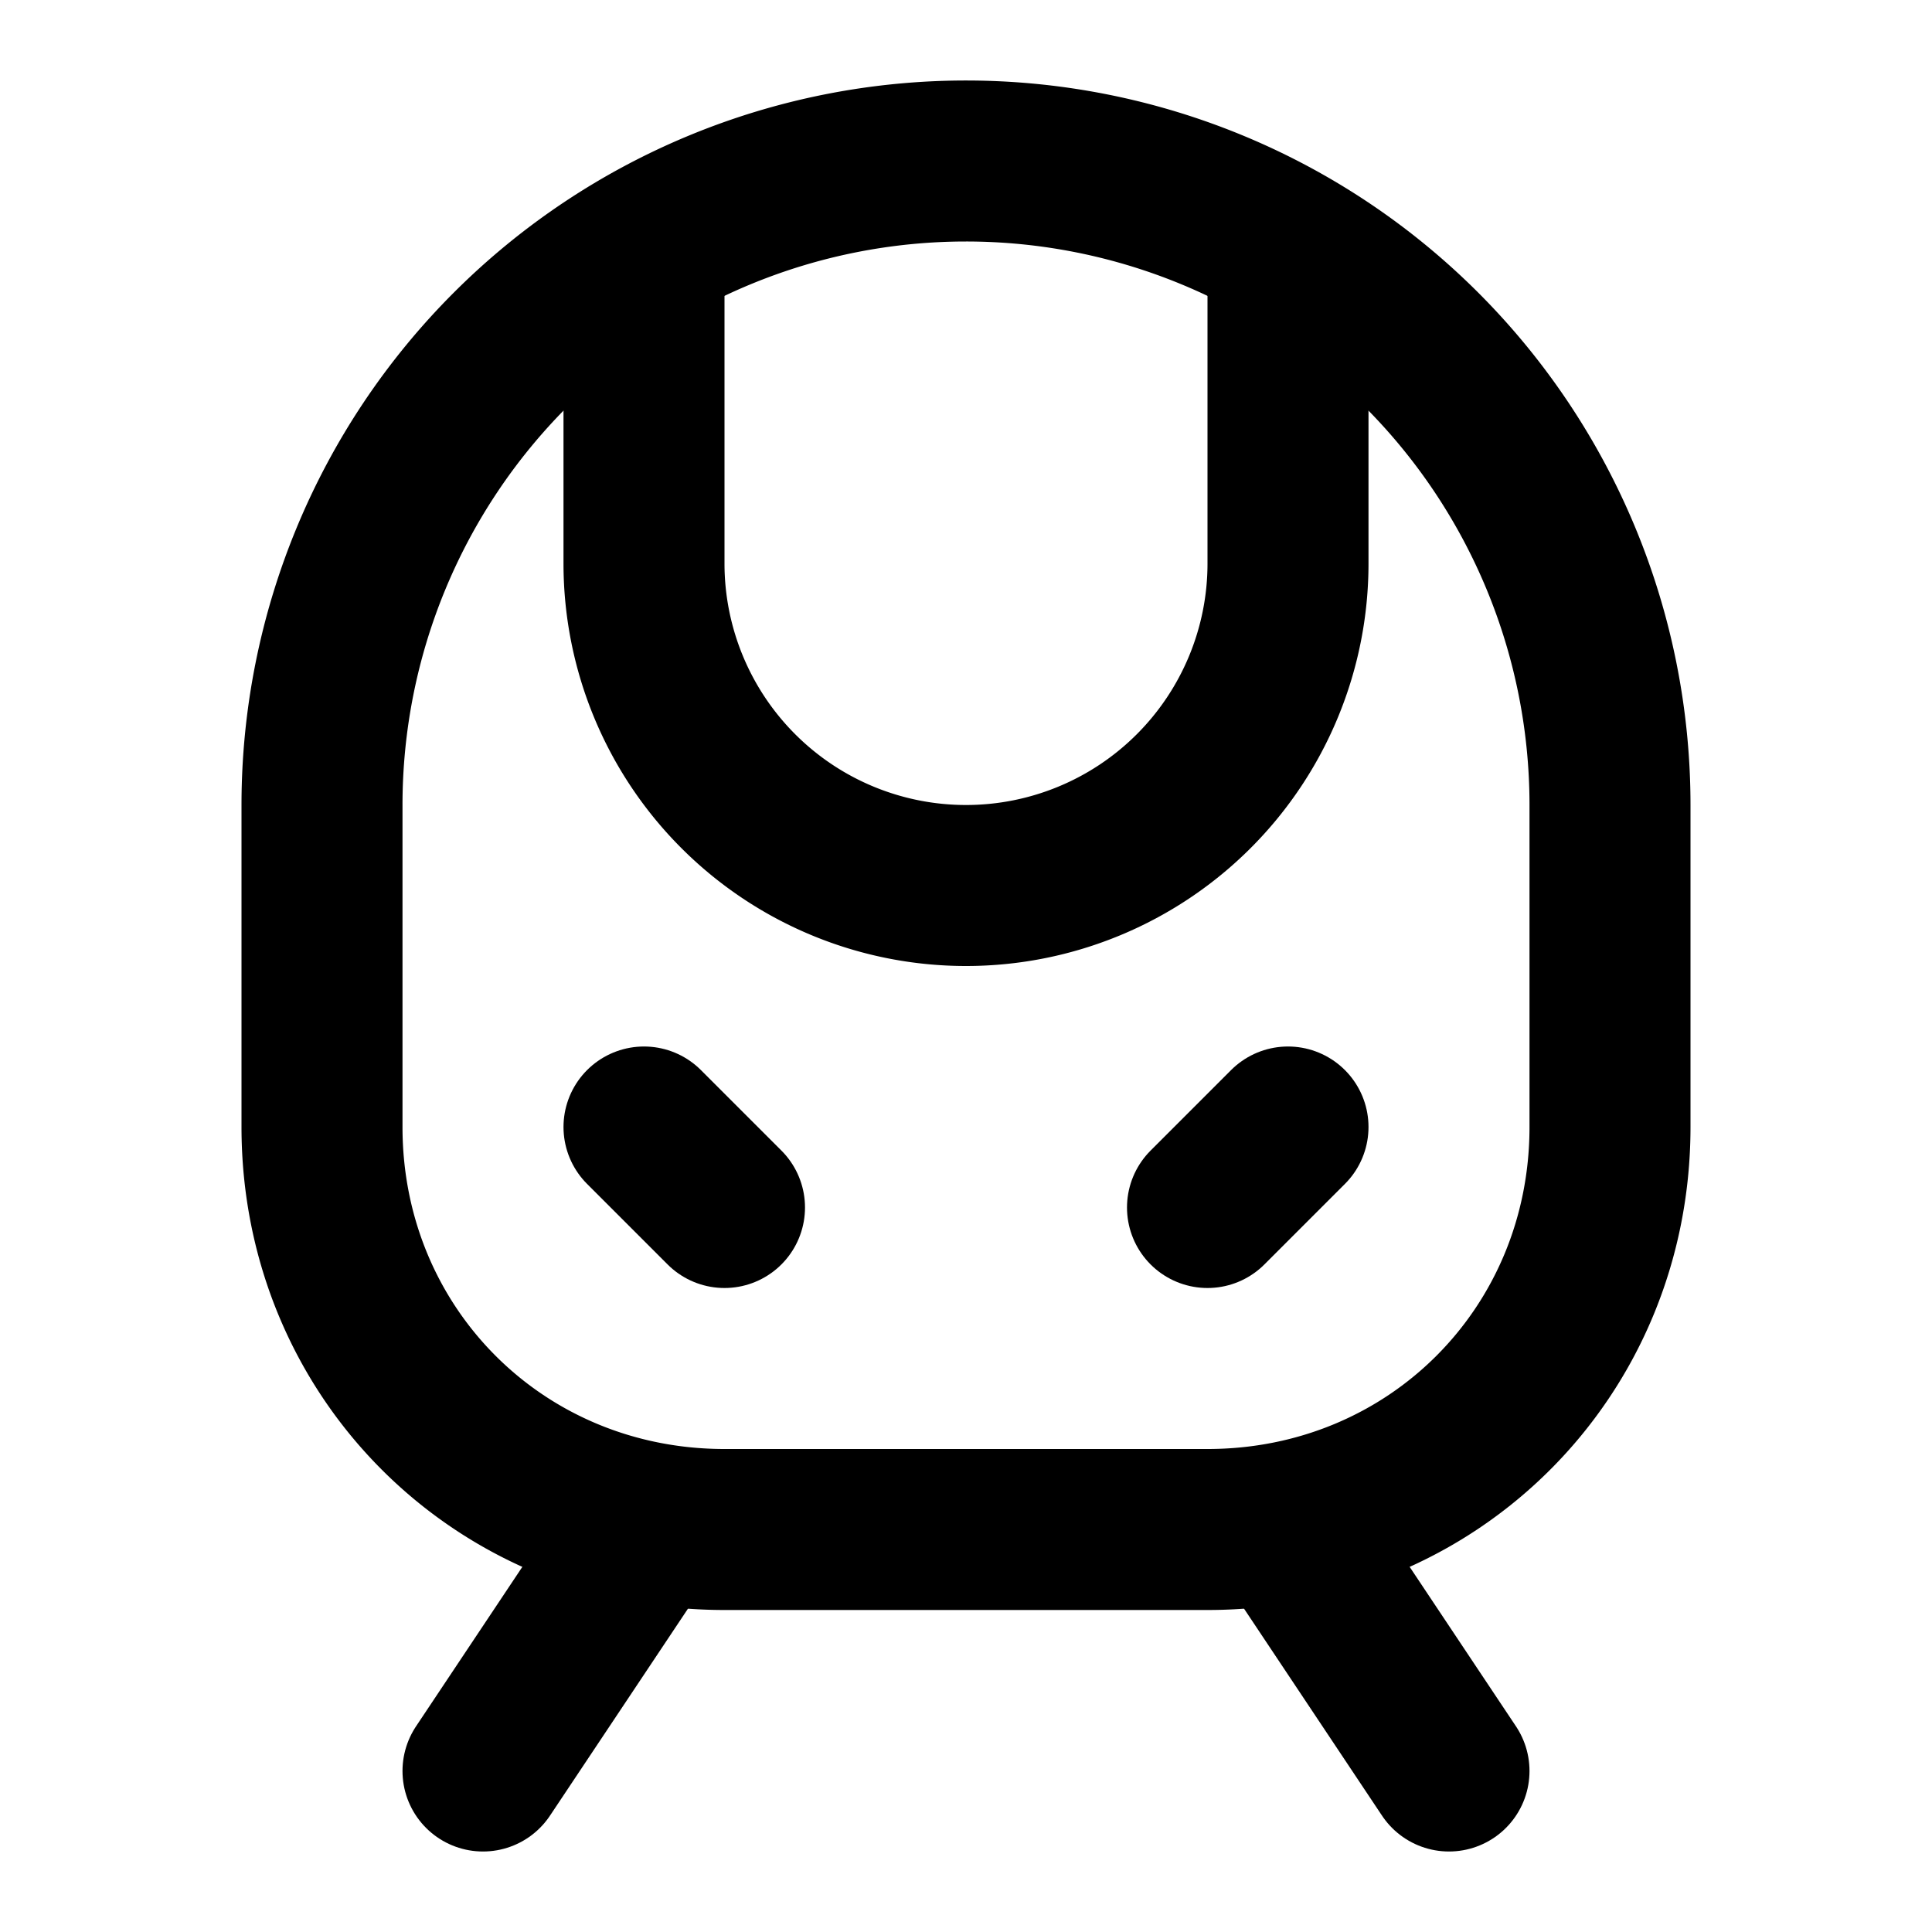
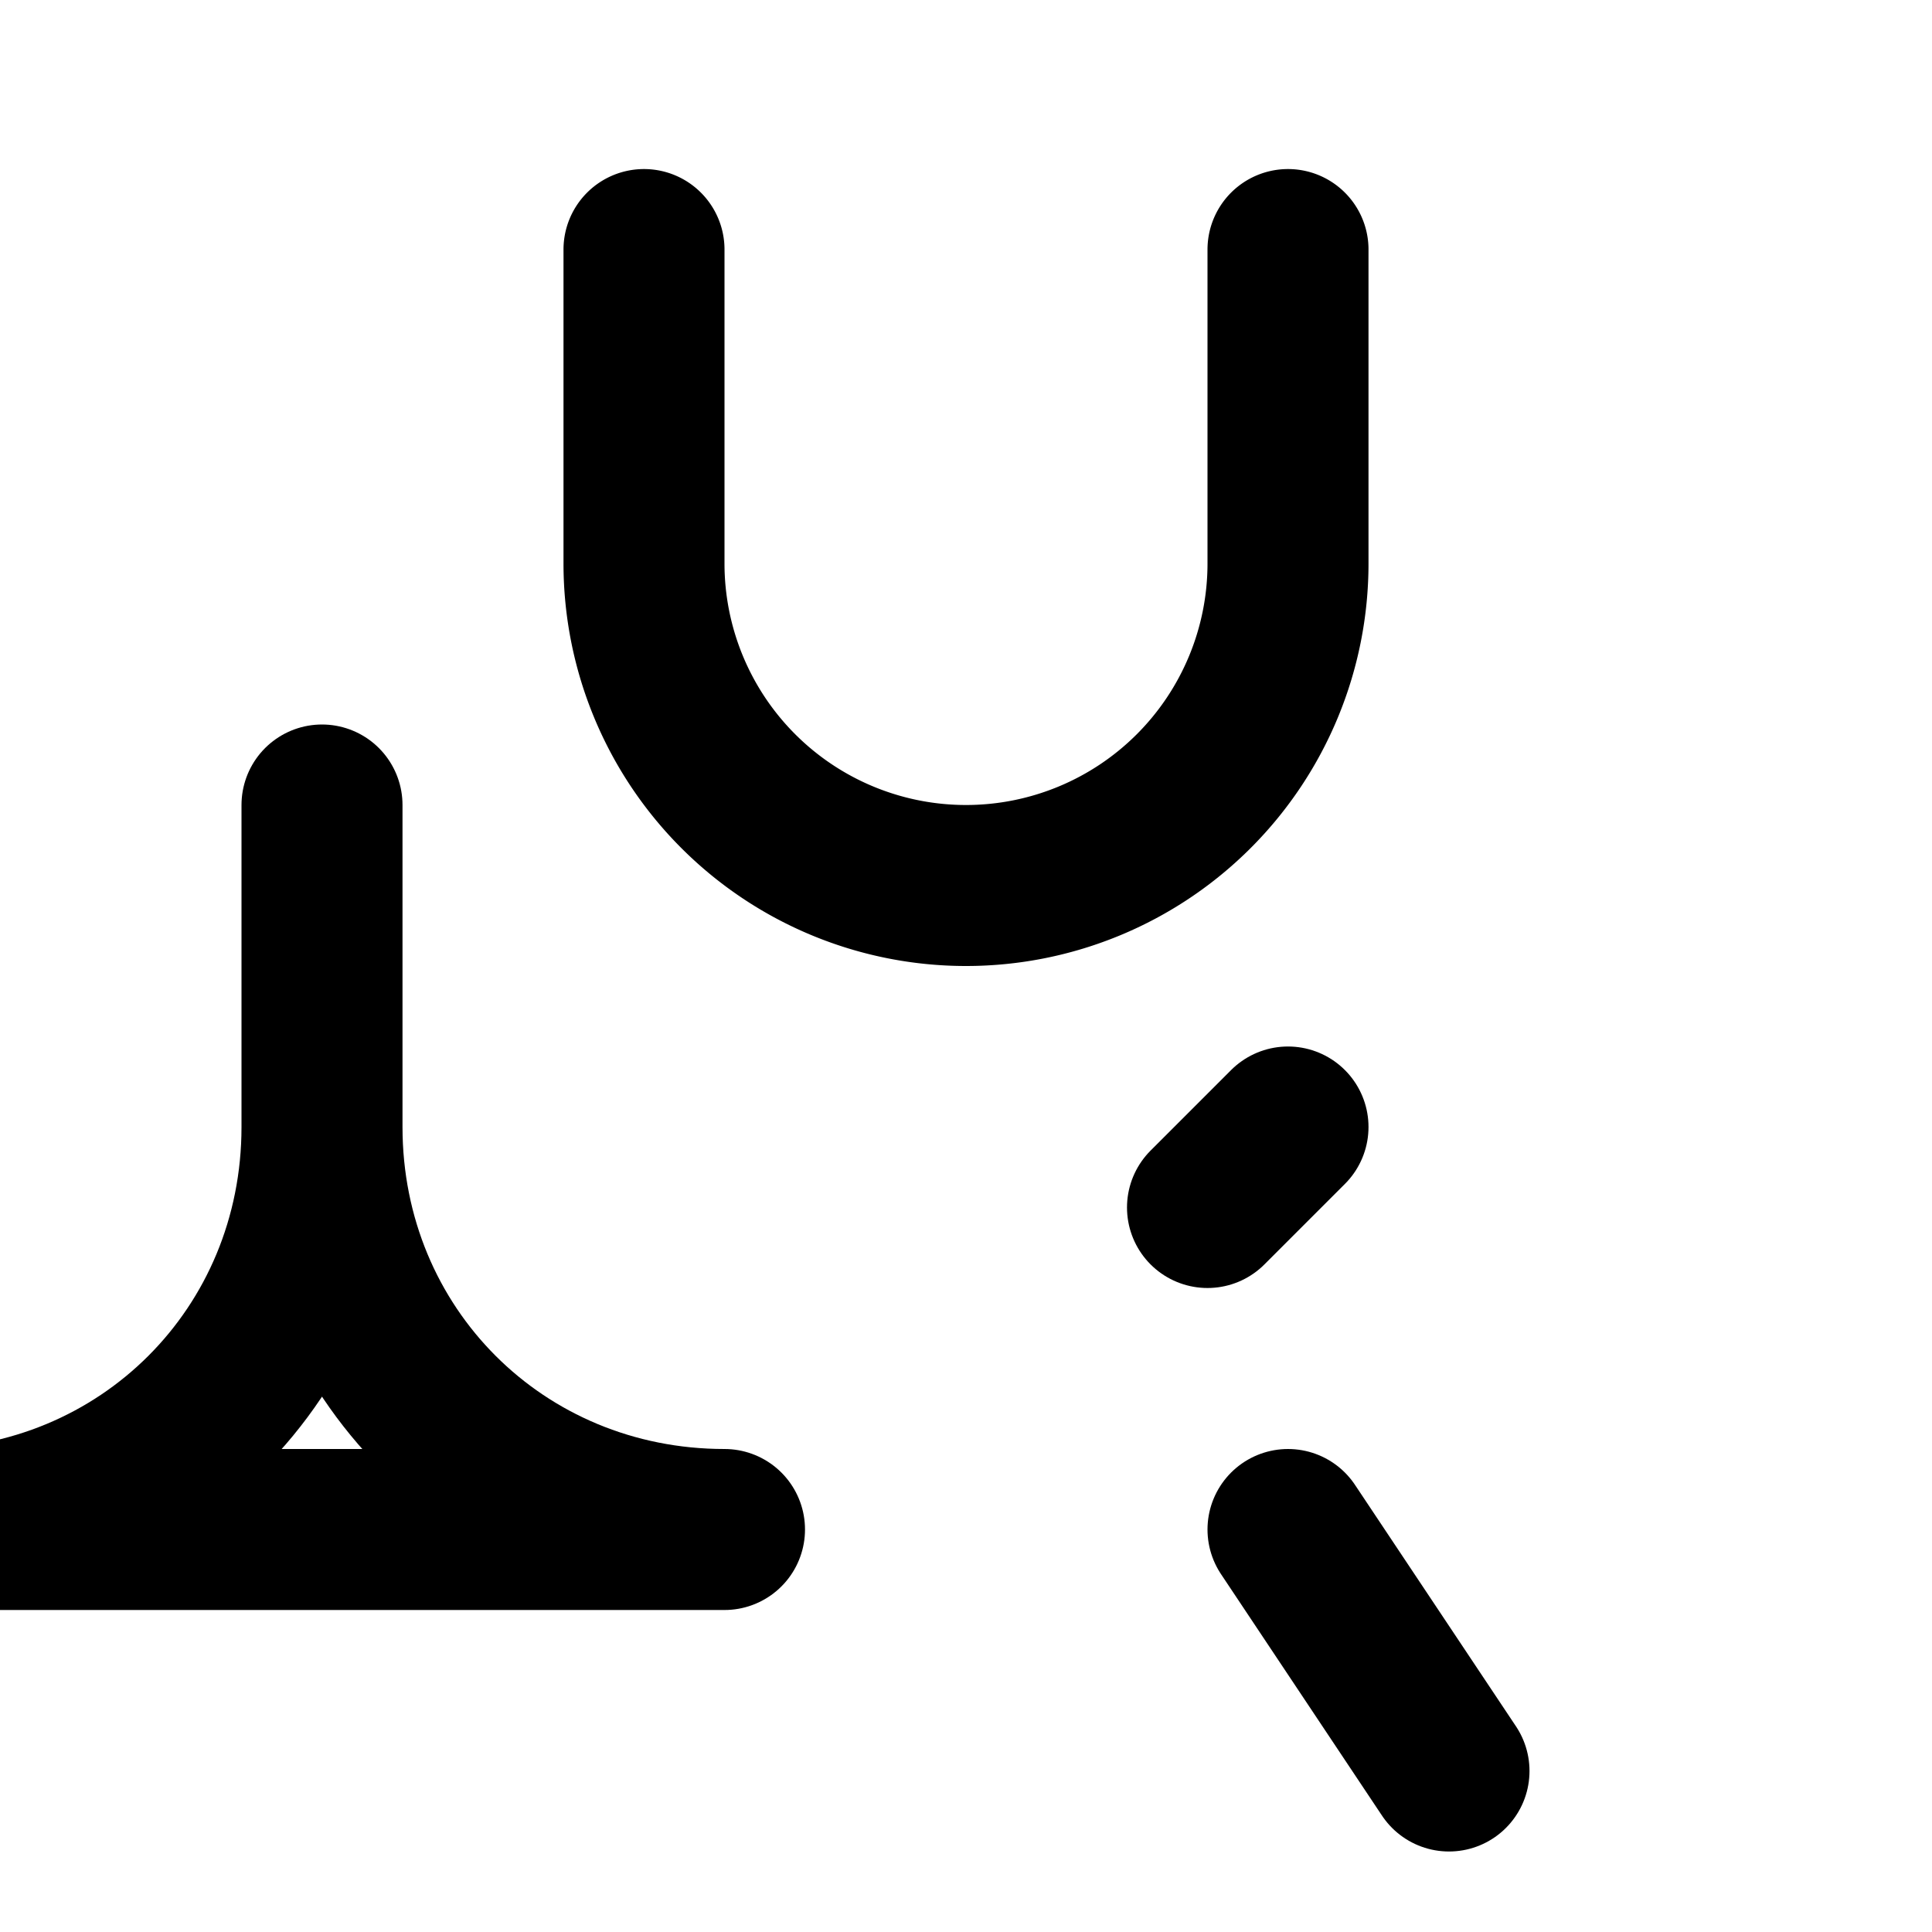
<svg xmlns="http://www.w3.org/2000/svg" viewBox="0 0 24 24" fill="none" stroke="#000000" stroke-linecap="round" stroke-linejoin="round" id="Train-Front--Streamline-Lucide" height="24" width="24">
  <desc> Train Front Streamline Icon: https://streamlinehq.com </desc>
  <path d="M8 3.1V7a4 4 0 0 0 8 0V3.1" stroke-width="2" />
-   <path d="m9 15 -1 -1" stroke-width="2" />
  <path d="m15 15 1 -1" stroke-width="2" />
-   <path d="M9 19c-2.8 0 -5 -2.2 -5 -5v-4a8 8 0 0 1 16 0v4c0 2.8 -2.2 5 -5 5Z" stroke-width="2" />
-   <path d="m8 19 -2 3" stroke-width="2" />
+   <path d="M9 19c-2.8 0 -5 -2.2 -5 -5v-4v4c0 2.8 -2.2 5 -5 5Z" stroke-width="2" />
  <path d="m16 19 2 3" stroke-width="2" />
</svg>